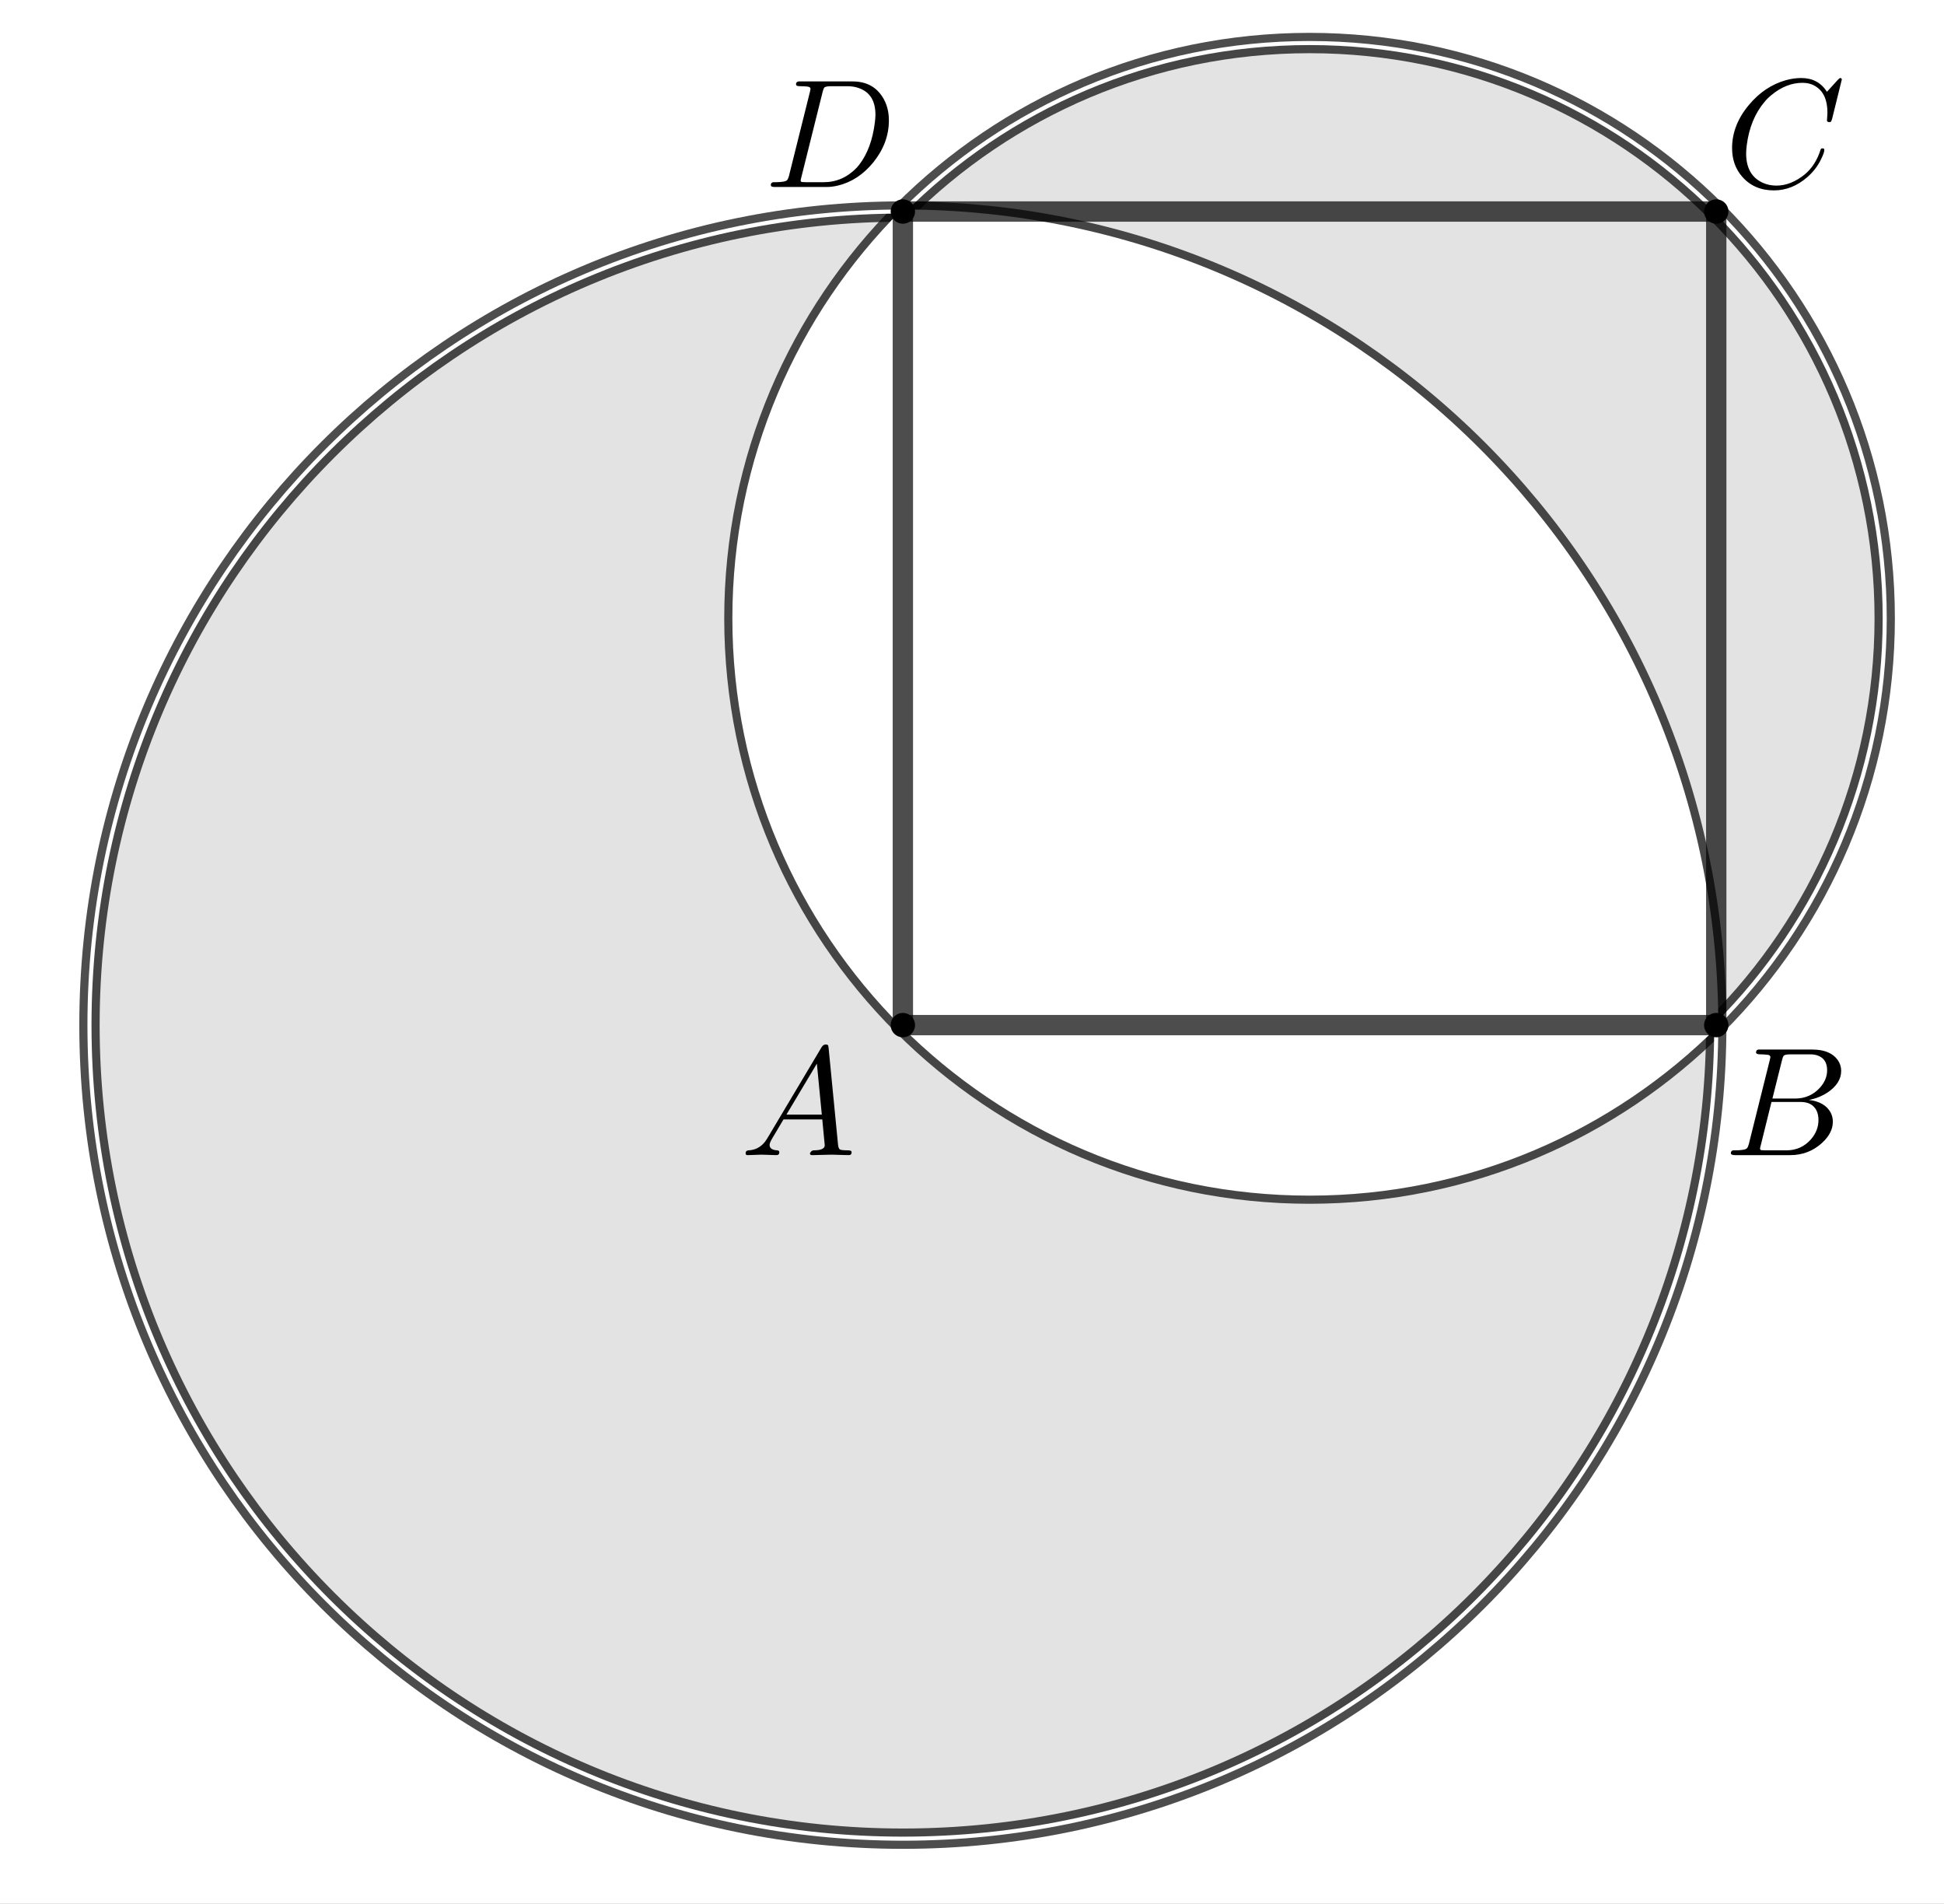
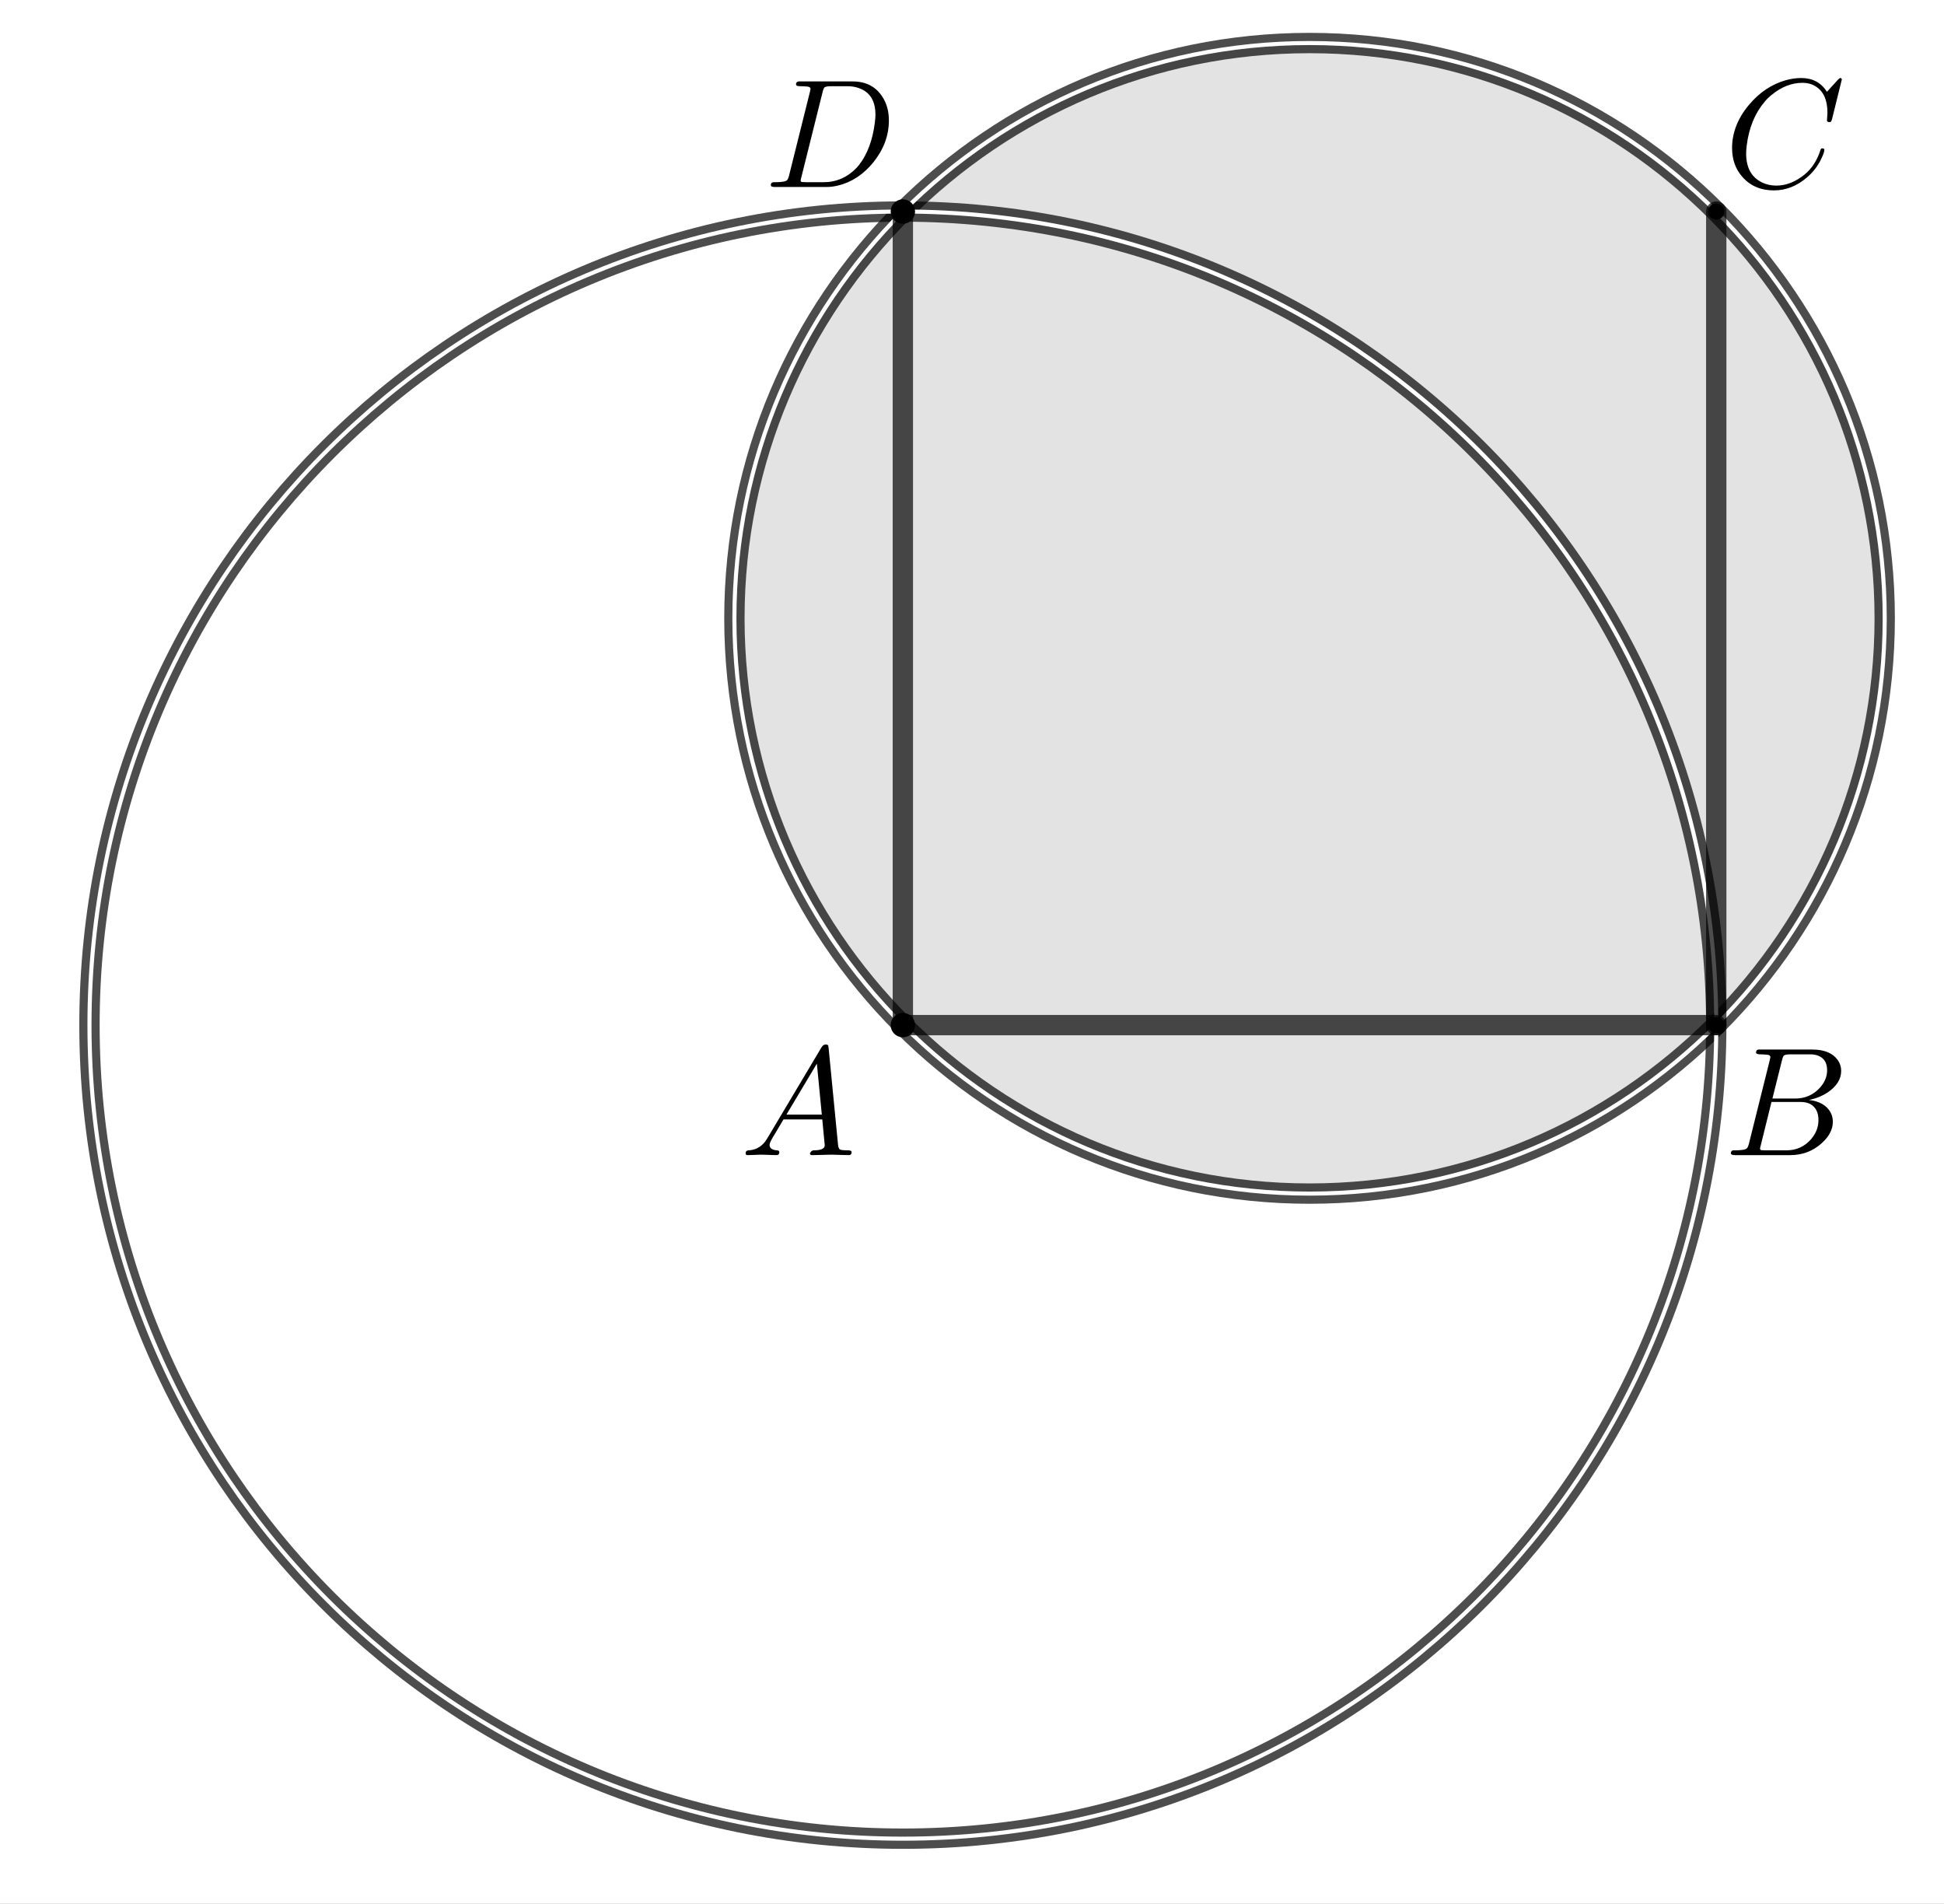
<svg xmlns="http://www.w3.org/2000/svg" version="1.1" width="239" height="234">
  <rect width="100%" height="100%" fill="#808080" stroke="none" />
  <defs>
    <clipPath id="TiadWOROanRh">
      <path fill="none" stroke="none" d=" M 0 0 L 239 0 L 239 234 L 0 234 L 0 0 Z" />
    </clipPath>
  </defs>
  <g transform="scale(1,1)" clip-path="url(#TiadWOROanRh)">
    <g transform="translate(-751,-344)">
      <rect fill="rgb(255,255,255)" stroke="none" x="0" y="0" width="1548" height="940" fill-opacity="1" />
-       <path fill="rgb(0,0,0)" stroke="none" paint-order="stroke fill markers" d=" M 962 470 C 962 525.228 917.228 570 862 570 C 806.772 570 762 525.228 762 470 C 762 414.772 806.772 370 862 370 C 917.228 370 962 414.772 962 470 Z" fill-opacity="0.11" />
      <path fill="none" stroke="rgb(0,0,0)" paint-order="fill stroke markers" d=" M 962 470 C 962 525.228 917.228 570 862 570 C 806.772 570 762 525.228 762 470 C 762 414.772 806.772 370 862 370 C 917.228 370 962 414.772 962 470 Z" stroke-opacity="0.698" stroke-linecap="round" stroke-linejoin="round" stroke-miterlimit="10" stroke-width="2.5" />
      <path fill="rgb(0,0,0)" stroke="none" paint-order="stroke fill markers" d=" M 982.711 420 C 982.711 459.052 951.052 490.711 912 490.711 C 872.948 490.711 841.289 459.052 841.289 420 C 841.289 380.948 872.948 349.289 912 349.289 C 951.052 349.289 982.711 380.948 982.711 420 Z" fill-opacity="0.11" />
      <path fill="none" stroke="rgb(0,0,0)" paint-order="fill stroke markers" d=" M 982.711 420 C 982.711 459.052 951.052 490.711 912 490.711 C 872.948 490.711 841.289 459.052 841.289 420 C 841.289 380.948 872.948 349.289 912 349.289 C 951.052 349.289 982.711 380.948 982.711 420 Z" stroke-opacity="0.698" stroke-linecap="round" stroke-linejoin="round" stroke-miterlimit="10" stroke-width="2.5" />
      <path fill="none" stroke="rgb(255,255,255)" paint-order="fill stroke markers" d=" M 962 470 C 962 525.228 917.228 570 862 570 C 806.772 570 762 525.228 762 470 C 762 414.772 806.772 370 862 370 C 917.228 370 962 414.772 962 470 Z" stroke-opacity="1" stroke-linecap="round" stroke-linejoin="round" stroke-miterlimit="10" stroke-width="0.5" />
      <path fill="none" stroke="rgb(255,255,255)" paint-order="fill stroke markers" d=" M 982.711 420 C 982.711 459.052 951.052 490.711 912 490.711 C 872.948 490.711 841.289 459.052 841.289 420 C 841.289 380.948 872.948 349.289 912 349.289 C 951.052 349.289 982.711 380.948 982.711 420 Z" stroke-opacity="1" stroke-linecap="round" stroke-linejoin="round" stroke-miterlimit="10" stroke-width="0.5" />
-       <path fill="rgb(255,255,255)" stroke="none" paint-order="stroke fill markers" d=" M 862 370 C 849.204 382.796 841.289 400.474 841.289 420 C 841.289 459.052 872.948 490.711 912 490.711 C 931.526 490.711 949.204 482.796 962 470 L 962 470 C 962 470 962 470 962 470 C 962 414.772 917.228 370 862 370 Z" fill-opacity="1" />
      <path fill="none" stroke="rgb(0,0,0)" paint-order="fill stroke markers" d=" M 862 470 L 962 470" stroke-opacity="0.698" stroke-linecap="round" stroke-linejoin="round" stroke-miterlimit="10" stroke-width="2.5" />
      <path fill="none" stroke="rgb(0,0,0)" paint-order="fill stroke markers" d=" M 862 370 L 862 470" stroke-opacity="0.698" stroke-linecap="round" stroke-linejoin="round" stroke-miterlimit="10" stroke-width="2.5" />
-       <path fill="none" stroke="rgb(0,0,0)" paint-order="fill stroke markers" d=" M 862 370 L 962 370" stroke-opacity="0.698" stroke-linecap="round" stroke-linejoin="round" stroke-miterlimit="10" stroke-width="2.5" />
      <path fill="none" stroke="rgb(0,0,0)" paint-order="fill stroke markers" d=" M 962 370 L 962 470" stroke-opacity="0.698" stroke-linecap="round" stroke-linejoin="round" stroke-miterlimit="10" stroke-width="2.5" />
      <path fill="rgb(0,0,0)" stroke="none" paint-order="stroke fill markers" d=" M 863 470 C 863 470.552 862.552 471 862 471 C 861.448 471 861 470.552 861 470 C 861 469.448 861.448 469 862 469 C 862.552 469 863 469.448 863 470 Z" fill-opacity="1" />
      <path fill="none" stroke="rgb(0,0,0)" paint-order="fill stroke markers" d=" M 863 470 C 863 470.552 862.552 471 862 471 C 861.448 471 861 470.552 861 470 C 861 469.448 861.448 469 862 469 C 862.552 469 863 469.448 863 470 Z" stroke-opacity="1" stroke-linecap="round" stroke-linejoin="round" stroke-miterlimit="10" />
-       <path fill="rgb(0,0,0)" stroke="none" paint-order="stroke fill markers" d=" M 963 470 C 963 470.552 962.552 471 962 471 C 961.448 471 961 470.552 961 470 C 961 469.448 961.448 469 962 469 C 962.552 469 963 469.448 963 470 Z" fill-opacity="1" />
-       <path fill="none" stroke="rgb(0,0,0)" paint-order="fill stroke markers" d=" M 963 470 C 963 470.552 962.552 471 962 471 C 961.448 471 961 470.552 961 470 C 961 469.448 961.448 469 962 469 C 962.552 469 963 469.448 963 470 Z" stroke-opacity="1" stroke-linecap="round" stroke-linejoin="round" stroke-miterlimit="10" />
+       <path fill="rgb(0,0,0)" stroke="none" paint-order="stroke fill markers" d=" M 963 470 C 963 470.552 962.552 471 962 471 C 961.448 471 961 470.552 961 470 C 961 469.448 961.448 469 962 469 C 962.552 469 963 469.448 963 470 " fill-opacity="1" />
      <path fill="rgb(0,0,0)" stroke="none" paint-order="stroke fill markers" d=" M 963 370 C 963 370.552 962.552 371 962 371 C 961.448 371 961 370.552 961 370 C 961 369.448 961.448 369 962 369 C 962.552 369 963 369.448 963 370 Z" fill-opacity="1" />
-       <path fill="none" stroke="rgb(0,0,0)" paint-order="fill stroke markers" d=" M 963 370 C 963 370.552 962.552 371 962 371 C 961.448 371 961 370.552 961 370 C 961 369.448 961.448 369 962 369 C 962.552 369 963 369.448 963 370 Z" stroke-opacity="1" stroke-linecap="round" stroke-linejoin="round" stroke-miterlimit="10" />
      <path fill="rgb(0,0,0)" stroke="none" paint-order="stroke fill markers" d=" M 863 370 C 863 370.552 862.552 371 862 371 C 861.448 371 861 370.552 861 370 C 861 369.448 861.448 369 862 369 C 862.552 369 863 369.448 863 370 Z" fill-opacity="1" />
      <path fill="none" stroke="rgb(0,0,0)" paint-order="fill stroke markers" d=" M 863 370 C 863 370.552 862.552 371 862 371 C 861.448 371 861 370.552 861 370 C 861 369.448 861.448 369 862 369 C 862.552 369 863 369.448 863 370 Z" stroke-opacity="1" stroke-linecap="round" stroke-linejoin="round" stroke-miterlimit="10" />
      <g transform="scale(19,19)">
        <g transform="translate(44.316,25.578)">
          <path fill="rgb(0,0,0)" stroke="none" paint-order="stroke fill markers" d=" M 0.179 -0.115 L 0.527 -0.699 Q 0.537 -0.715 0.553 -0.716 Q 0.568 -0.716 0.57 -0.706 Q 0.571 -0.703 0.572 -0.692 L 0.633 -0.067 Q 0.636 -0.042 0.645 -0.037 L 0.646 -0.037 L 0.646 -0.037 L 0.646 -0.037 L 0.646 -0.037 L 0.646 -0.036 Q 0.658 -0.031 0.698 -0.031 Q 0.72 -0.031 0.721 -0.02 Q 0.721 0 0.703 0 L 0.591 -0.003 L 0.59 -0.003 L 0.466 0 L 0.465 0 Q 0.451 0 0.451 -0.011 Q 0.459 -0.03 0.475 -0.031 Q 0.547 -0.031 0.547 -0.064 Q 0.547 -0.063 0.531 -0.231 L 0.28 -0.231 L 0.204 -0.103 Q 0.19 -0.078 0.19 -0.066 Q 0.19 -0.035 0.237 -0.031 Q 0.253 -0.031 0.253 -0.019 Q 0.253 0 0.234 0 L 0.138 -0.003 L 0.134 -0.003 L 0.05 0 L 0.048 0 Q 0.035 0 0.035 -0.011 Q 0.035 -0.029 0.05 -0.03 L 0.05 -0.031 L 0.056 -0.031 Q 0.119 -0.035 0.159 -0.085 Q 0.169 -0.098 0.179 -0.115 M 0.299 -0.262 L 0.528 -0.262 L 0.496 -0.592 L 0.299 -0.262 Z" />
        </g>
      </g>
      <g transform="scale(19,19)">
        <g transform="translate(50.684,25.578)">
          <path fill="rgb(0,0,0)" stroke="none" paint-order="stroke fill markers" d=" M 0.16 -0.078 L 0.294 -0.615 Q 0.298 -0.631 0.298 -0.634 Q 0.298 -0.646 0.282 -0.649 L 0.281 -0.649 L 0.28 -0.649 Q 0.277 -0.649 0.271 -0.65 Q 0.254 -0.652 0.233 -0.652 Q 0.207 -0.652 0.205 -0.663 Q 0.205 -0.681 0.22 -0.683 L 0.221 -0.683 L 0.222 -0.683 L 0.234 -0.683 L 0.57 -0.683 Q 0.685 -0.683 0.734 -0.615 Q 0.756 -0.583 0.756 -0.545 Q 0.756 -0.464 0.666 -0.404 Q 0.665 -0.404 0.664 -0.403 Q 0.611 -0.369 0.547 -0.357 Q 0.649 -0.345 0.687 -0.277 Q 0.702 -0.249 0.702 -0.216 Q 0.702 -0.143 0.632 -0.079 L 0.631 -0.078 Q 0.545 0 0.426 0 L 0.069 0 Q 0.044 0 0.042 -0.011 Q 0.042 -0.029 0.057 -0.031 L 0.069 -0.031 Q 0.134 -0.031 0.147 -0.045 Q 0.153 -0.052 0.159 -0.073 Q 0.159 -0.074 0.16 -0.078 M 0.311 -0.366 L 0.457 -0.366 Q 0.556 -0.366 0.62 -0.438 Q 0.665 -0.489 0.665 -0.549 Q 0.665 -0.622 0.605 -0.644 Q 0.584 -0.652 0.556 -0.652 L 0.427 -0.652 Q 0.391 -0.652 0.383 -0.642 L 0.383 -0.642 L 0.383 -0.641 L 0.382 -0.641 L 0.382 -0.64 Q 0.378 -0.634 0.373 -0.614 L 0.311 -0.366 M 0.266 -0.031 L 0.402 -0.031 Q 0.498 -0.031 0.561 -0.103 Q 0.609 -0.159 0.609 -0.227 Q 0.609 -0.3 0.557 -0.33 Q 0.531 -0.344 0.494 -0.344 L 0.305 -0.344 L 0.236 -0.065 Q 0.231 -0.047 0.231 -0.042 Q 0.231 -0.034 0.24 -0.032 L 0.24 -0.032 L 0.24 -0.032 L 0.244 -0.032 Q 0.25 -0.031 0.266 -0.031 Z" />
        </g>
      </g>
      <g transform="scale(19,19)">
        <g transform="translate(50.684,19.315)">
          <path fill="rgb(0,0,0)" stroke="none" paint-order="stroke fill markers" d=" M 0.76 -0.695 L 0.697 -0.44 Q 0.692 -0.422 0.687 -0.421 L 0.686 -0.42 L 0.679 -0.42 Q 0.664 -0.42 0.664 -0.43 L 0.667 -0.479 L 0.667 -0.481 Q 0.667 -0.605 0.589 -0.652 L 0.588 -0.653 Q 0.553 -0.674 0.506 -0.674 Q 0.4 -0.674 0.305 -0.595 Q 0.281 -0.576 0.262 -0.553 Q 0.167 -0.442 0.145 -0.271 Q 0.141 -0.24 0.141 -0.217 Q 0.141 -0.077 0.247 -0.028 Q 0.288 -0.009 0.337 -0.009 Q 0.431 -0.009 0.521 -0.082 Q 0.591 -0.141 0.622 -0.24 Q 0.624 -0.25 0.635 -0.25 Q 0.647 -0.25 0.647 -0.24 Q 0.647 -0.222 0.624 -0.176 Q 0.593 -0.113 0.537 -0.064 Q 0.438 0.022 0.321 0.022 Q 0.193 0.022 0.116 -0.066 Q 0.05 -0.141 0.05 -0.252 Q 0.05 -0.401 0.159 -0.531 Q 0.26 -0.652 0.398 -0.691 Q 0.449 -0.705 0.498 -0.705 Q 0.607 -0.705 0.664 -0.616 L 0.734 -0.693 Q 0.746 -0.705 0.749 -0.705 Q 0.76 -0.705 0.76 -0.695 Z" />
        </g>
      </g>
      <g transform="scale(19,19)">
        <g transform="translate(44.474,19.315)">
          <path fill="rgb(0,0,0)" stroke="none" paint-order="stroke fill markers" d=" M 0.159 -0.078 L 0.159 -0.078 L 0.293 -0.615 Q 0.297 -0.631 0.297 -0.634 Q 0.297 -0.646 0.281 -0.649 L 0.28 -0.649 L 0.28 -0.649 Q 0.278 -0.65 0.275 -0.65 Q 0.251 -0.652 0.232 -0.652 Q 0.206 -0.652 0.204 -0.66 Q 0.203 -0.662 0.203 -0.664 Q 0.203 -0.681 0.22 -0.683 L 0.22 -0.683 L 0.233 -0.683 L 0.569 -0.683 Q 0.699 -0.683 0.763 -0.582 Q 0.804 -0.518 0.804 -0.43 Q 0.804 -0.285 0.703 -0.159 Q 0.607 -0.042 0.477 -0.01 Q 0.438 0 0.399 0 L 0.068 0 Q 0.043 0 0.041 -0.008 Q 0.04 -0.009 0.04 -0.012 Q 0.04 -0.029 0.056 -0.031 L 0.068 -0.031 Q 0.133 -0.031 0.146 -0.045 Q 0.152 -0.052 0.158 -0.073 Q 0.158 -0.074 0.159 -0.078 M 0.375 -0.614 L 0.238 -0.065 Q 0.233 -0.047 0.233 -0.042 Q 0.233 -0.034 0.242 -0.032 L 0.242 -0.032 L 0.242 -0.032 L 0.246 -0.032 Q 0.252 -0.031 0.268 -0.031 L 0.381 -0.031 Q 0.505 -0.031 0.595 -0.124 Q 0.604 -0.134 0.612 -0.144 Q 0.692 -0.248 0.713 -0.416 Q 0.717 -0.447 0.717 -0.467 Q 0.717 -0.601 0.612 -0.639 Q 0.578 -0.652 0.536 -0.652 L 0.429 -0.652 Q 0.393 -0.652 0.385 -0.642 L 0.385 -0.642 L 0.385 -0.641 L 0.384 -0.641 L 0.384 -0.64 Q 0.38 -0.634 0.375 -0.614 Z" />
        </g>
      </g>
    </g>
  </g>
</svg>